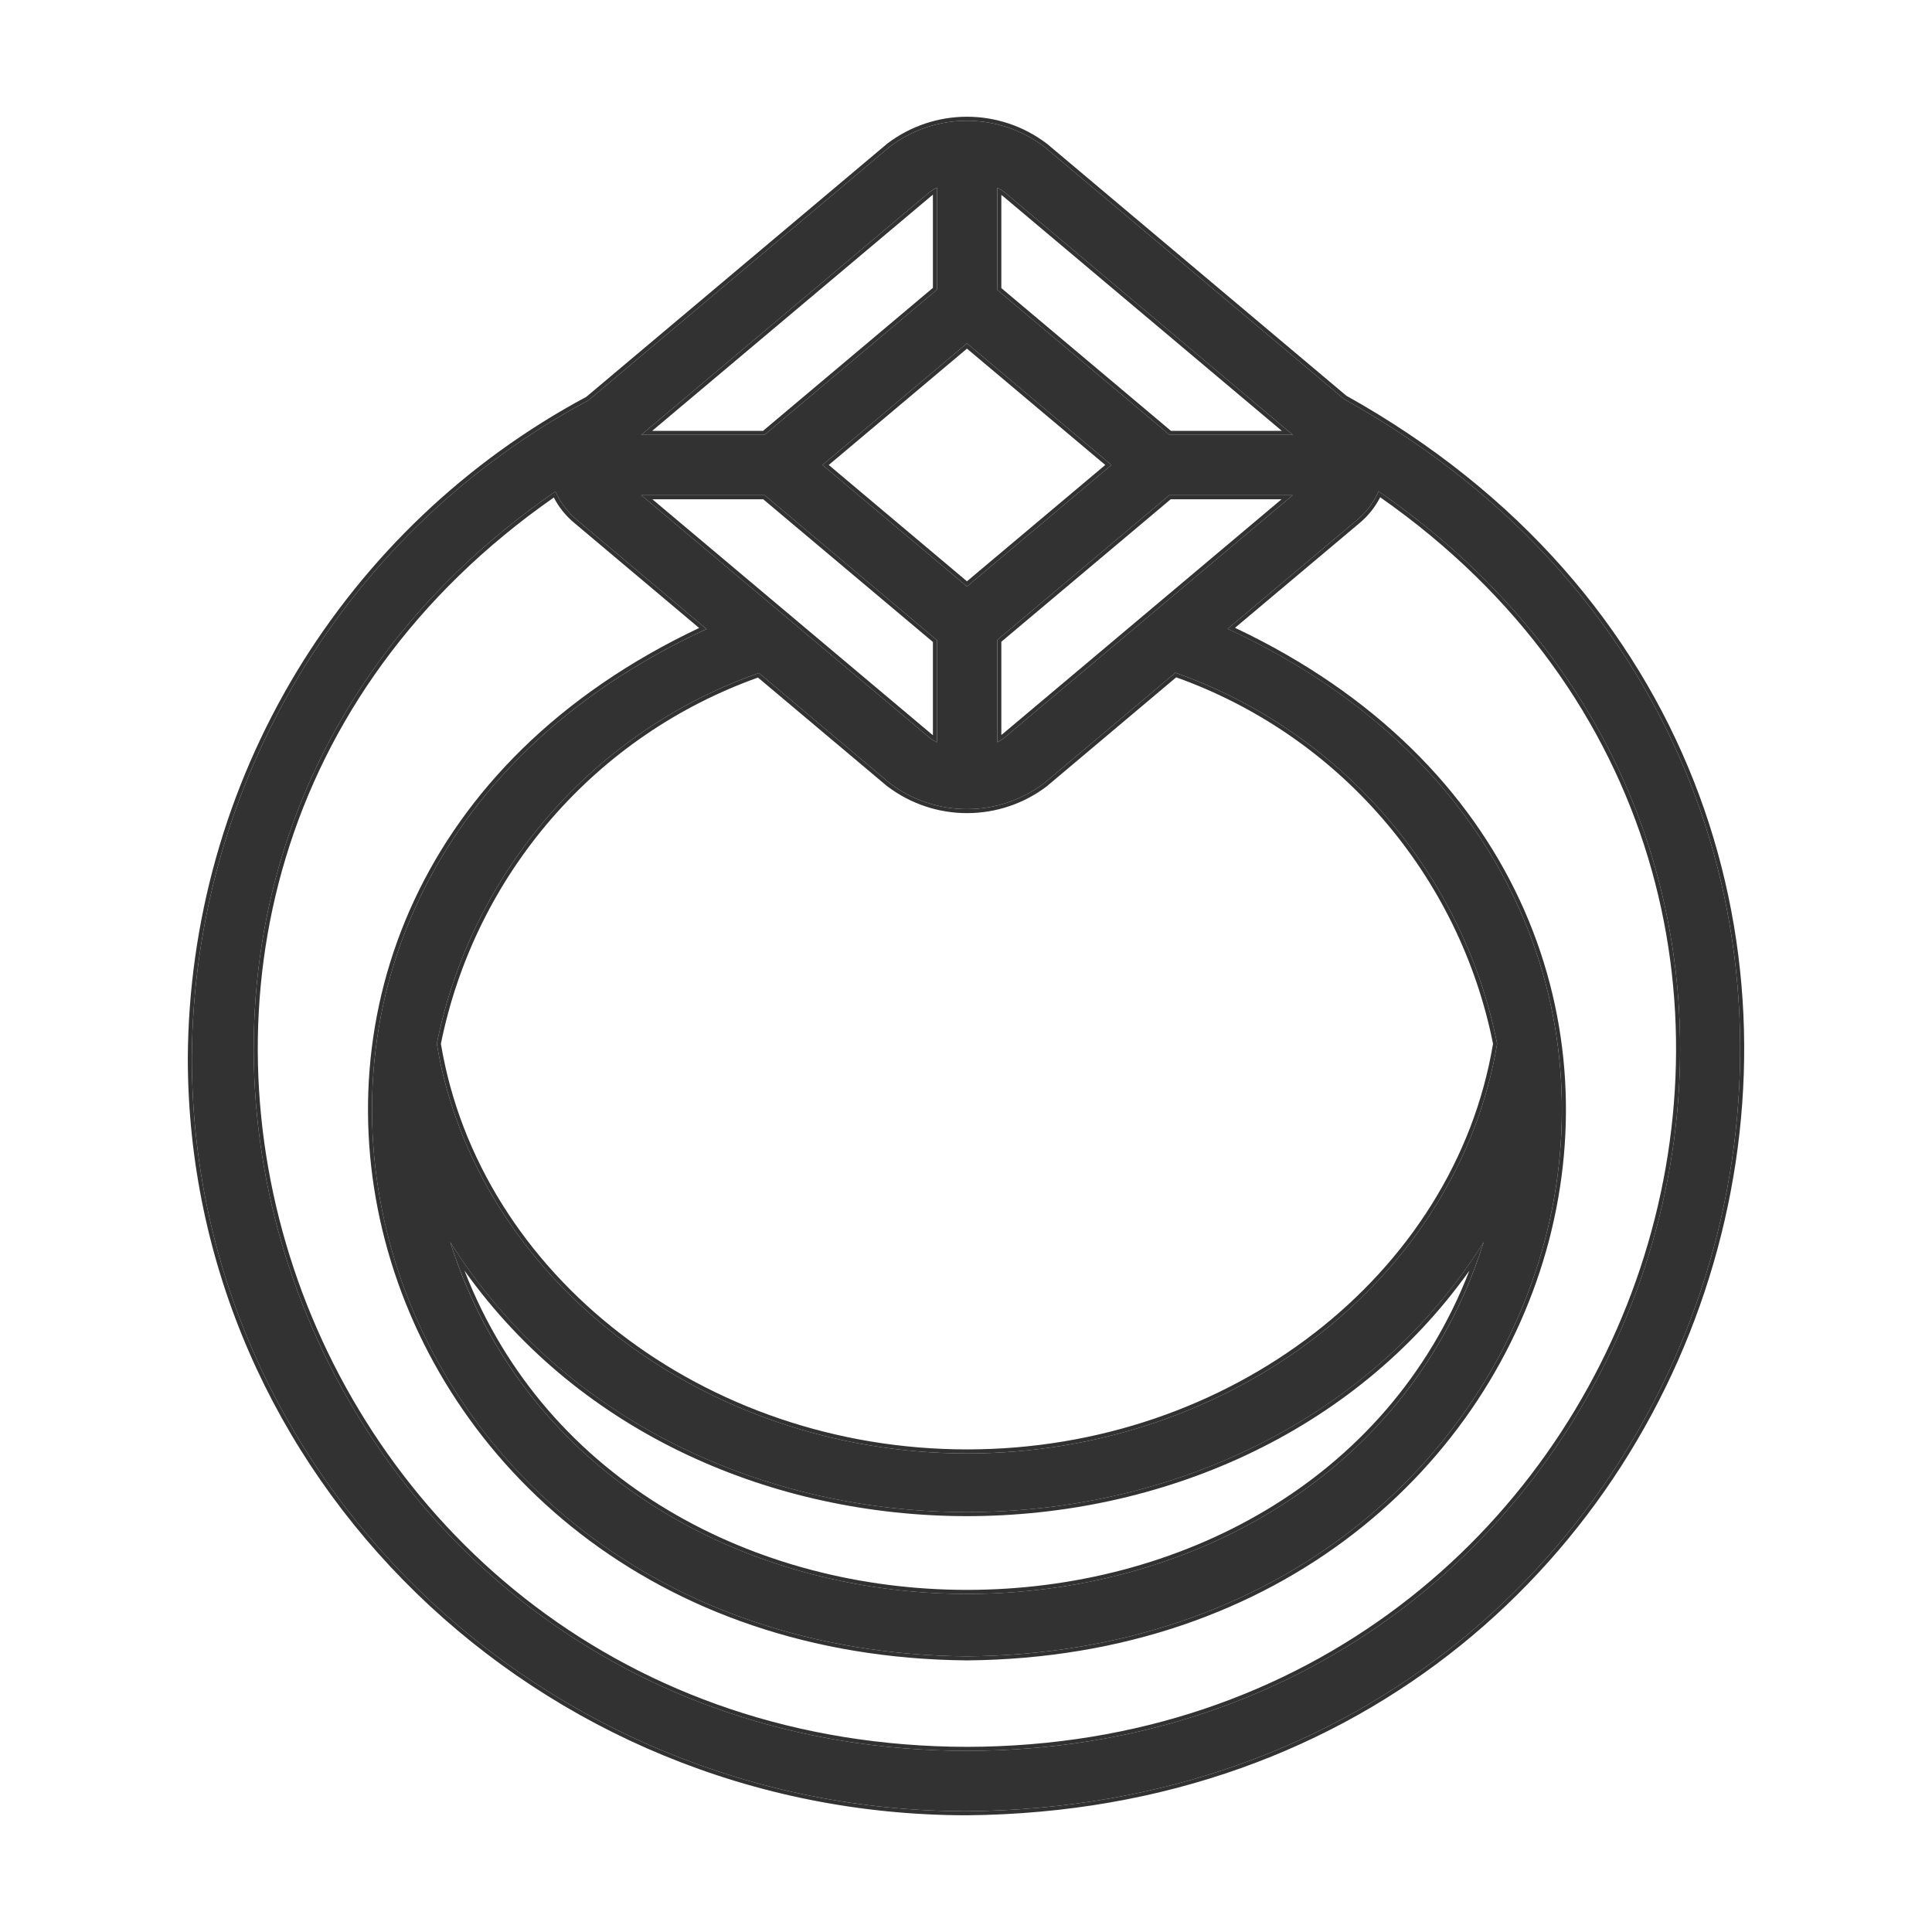
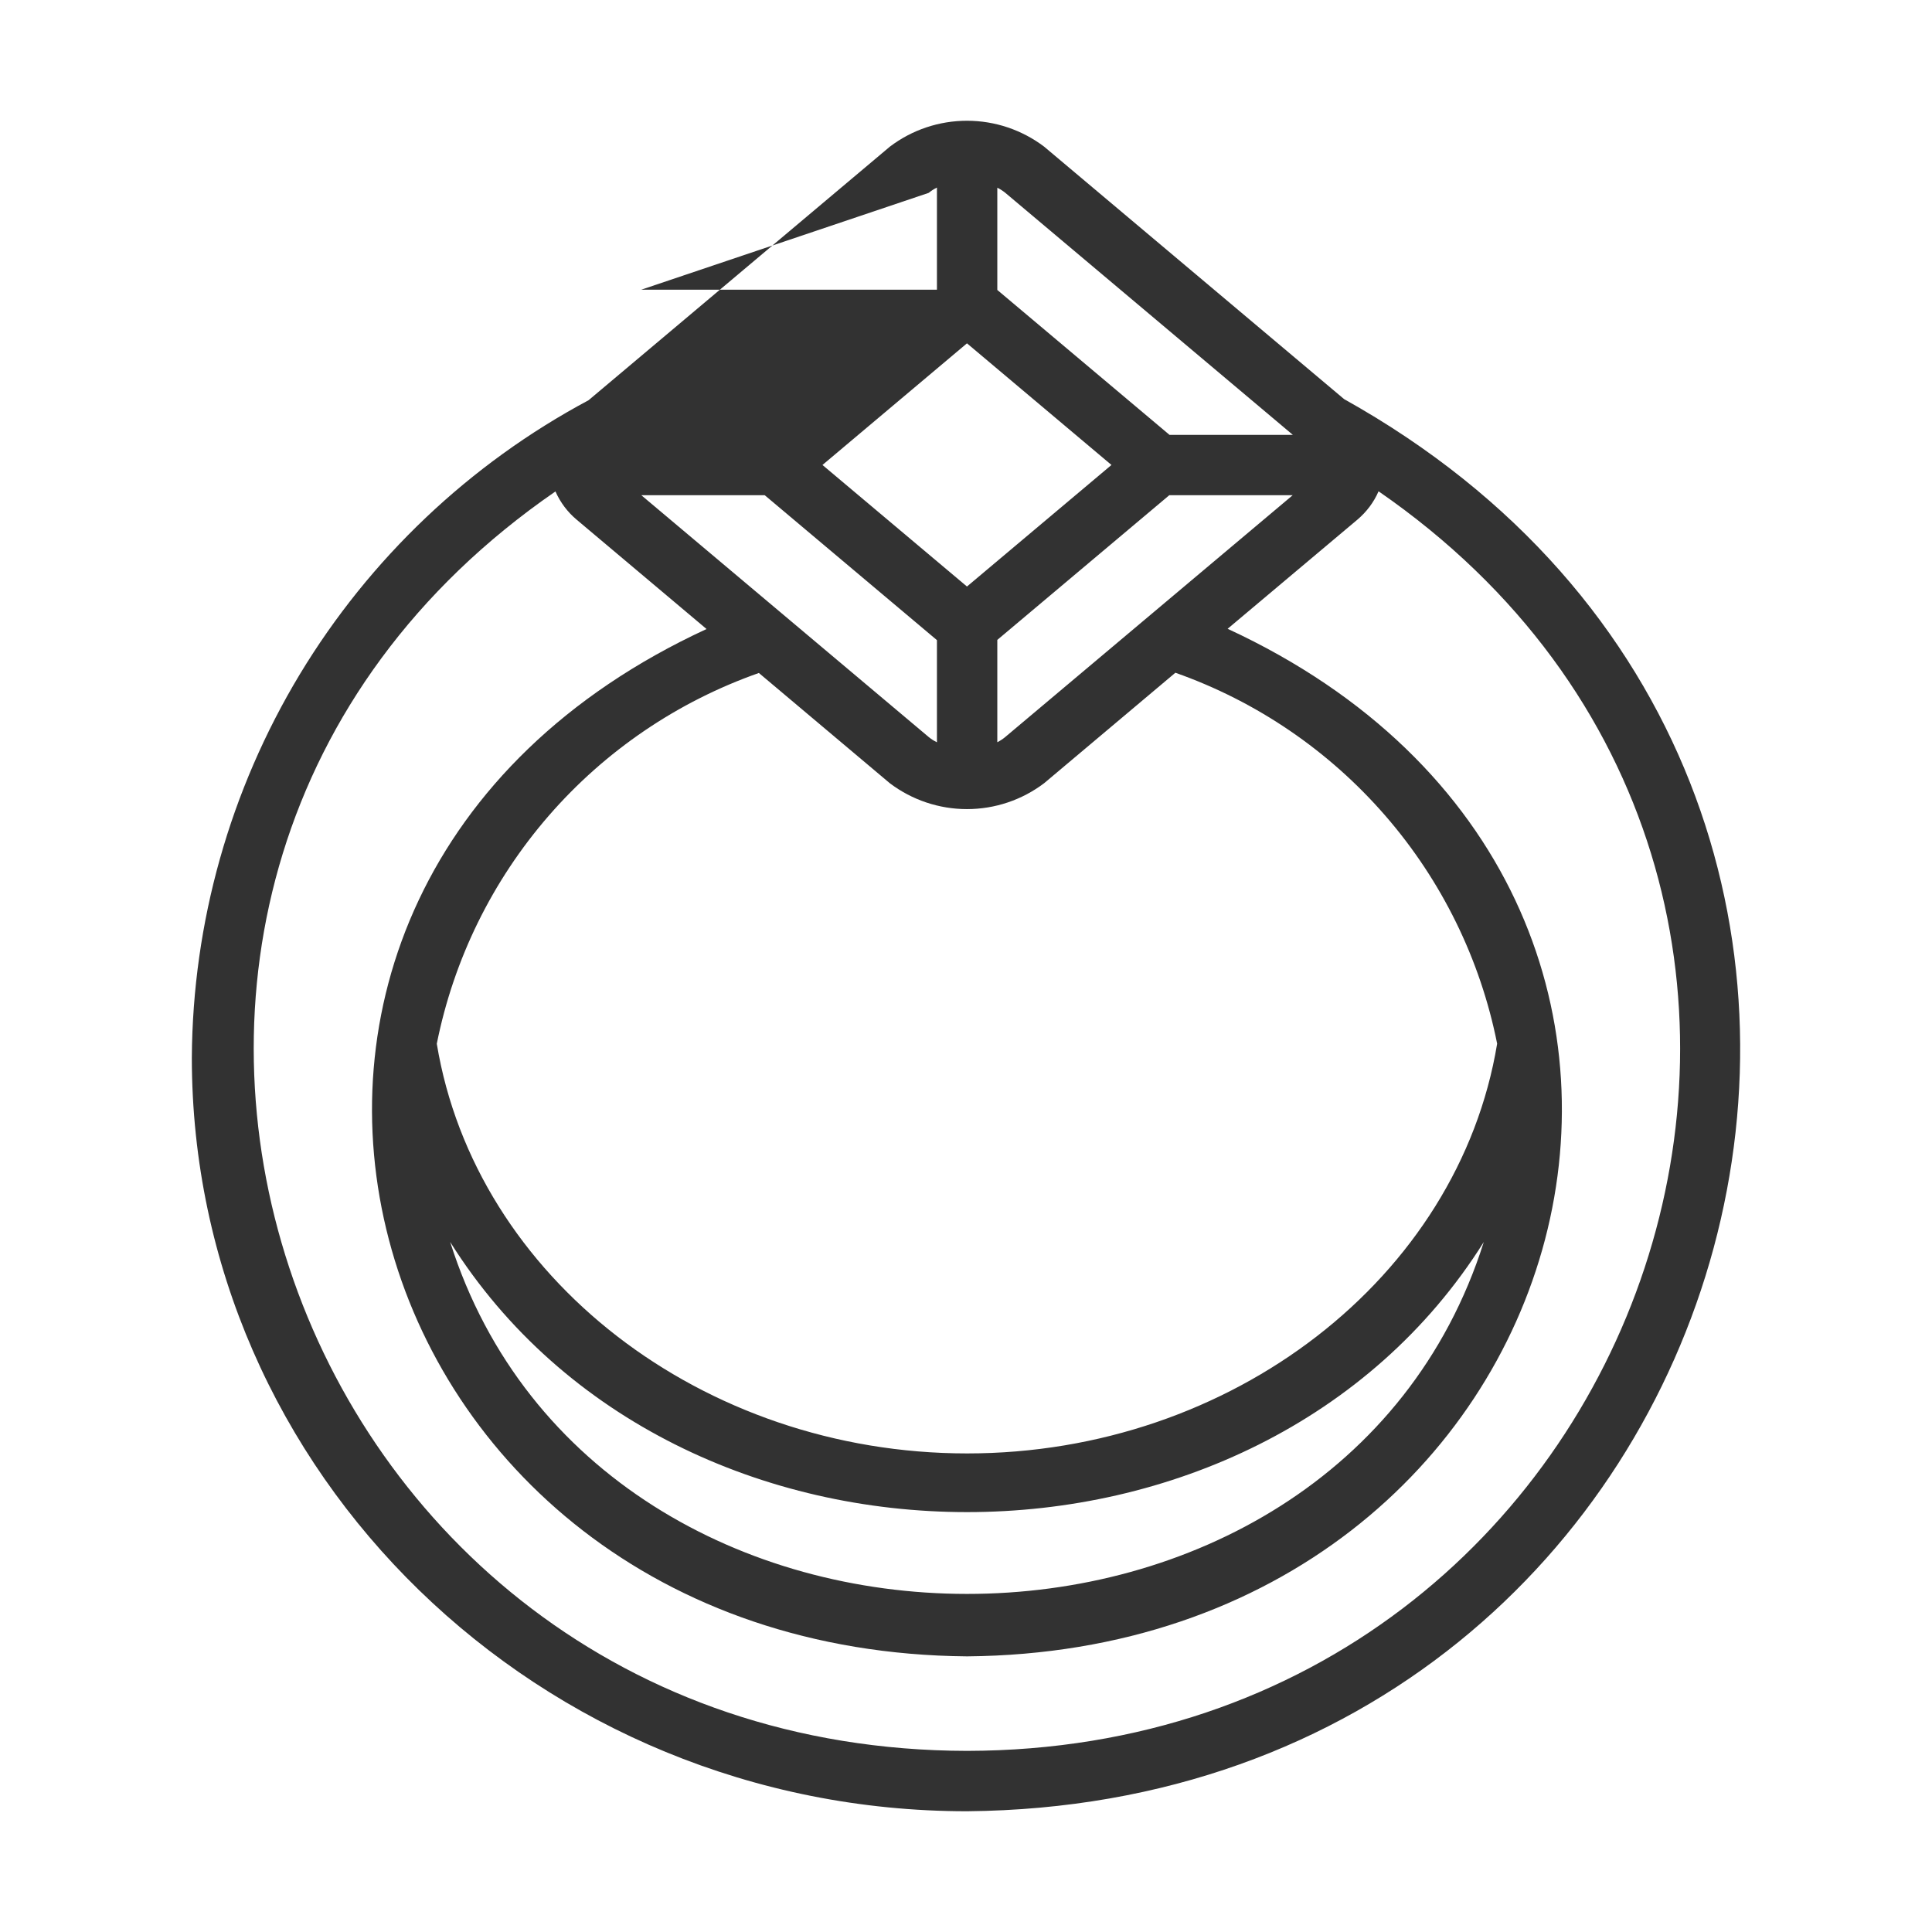
<svg xmlns="http://www.w3.org/2000/svg" width="24" height="24" viewBox="0 0 24 24" fill="none">
-   <path d="M16.697 4.958L12.971 1.822C12.695 1.613 12.359 1.5 12.012 1.5C11.666 1.5 11.329 1.613 11.054 1.822L7.311 4.972C5.831 5.763 4.592 6.94 3.724 8.377C2.857 9.815 2.393 11.46 2.383 13.138C2.383 18.3 6.703 22.5 12.014 22.5C21.867 22.41 25.33 9.774 16.697 4.958ZM12.014 18.055C8.726 18.055 5.906 15.871 5.426 12.966C5.636 11.917 6.115 10.941 6.817 10.133C7.518 9.326 8.418 8.715 9.427 8.36L11.053 9.729C11.329 9.938 11.666 10.051 12.012 10.051C12.359 10.051 12.695 9.938 12.971 9.729L14.601 8.357C15.61 8.713 16.508 9.325 17.209 10.133C17.91 10.94 18.389 11.917 18.598 12.965C18.118 15.871 15.3 18.055 12.014 18.055ZM18.432 15.429C16.584 21.261 7.437 21.254 5.592 15.428C8.402 19.902 15.623 19.903 18.432 15.429ZM9.5 6.152L11.639 7.952V9.221C11.602 9.203 11.568 9.181 11.536 9.155L7.967 6.152H9.5ZM12.012 4.265L13.807 5.776L12.012 7.286L10.217 5.776L12.012 4.265ZM12.488 9.155C12.458 9.18 12.425 9.202 12.389 9.22V7.949L14.525 6.152H16.058L12.488 9.155ZM16.06 5.402H14.528L12.389 3.602V2.332C12.425 2.349 12.458 2.371 12.489 2.396L16.06 5.402ZM11.536 2.396C11.568 2.37 11.602 2.348 11.639 2.33V3.599L9.497 5.402H7.965L11.536 2.396ZM12.014 21.75C3.443 21.736 -0.165 10.973 6.9 6.105C6.96 6.241 7.051 6.362 7.165 6.457L8.777 7.814C1.686 11.091 4.266 20.509 12.014 20.576C19.759 20.508 22.334 11.09 15.25 7.811L16.86 6.457C16.974 6.361 17.066 6.24 17.125 6.103C24.185 10.979 20.582 21.734 12.014 21.75Z" fill="#323232" />
-   <path fill-rule="evenodd" clip-rule="evenodd" d="M12.971 1.822L16.697 4.958C25.33 9.774 21.867 22.41 12.014 22.5C6.703 22.5 2.383 18.3 2.383 13.138C2.393 11.46 2.857 9.815 3.724 8.377C4.592 6.94 5.831 5.763 7.311 4.972L11.054 1.822C11.329 1.613 11.666 1.5 12.012 1.5C12.359 1.5 12.695 1.613 12.971 1.822ZM7.283 4.93C5.797 5.726 4.553 6.908 3.681 8.351C2.809 9.797 2.344 11.45 2.333 13.138C2.333 18.329 6.677 22.55 12.014 22.55C21.913 22.459 25.401 9.762 16.725 4.916L13.004 1.784L13.002 1.783C12.717 1.567 12.37 1.45 12.012 1.45C11.655 1.45 11.308 1.567 11.023 1.783L7.283 4.93ZM11.053 9.729L9.427 8.36C8.418 8.715 7.518 9.326 6.817 10.133C6.115 10.941 5.636 11.917 5.426 12.966C5.906 15.871 8.726 18.055 12.014 18.055C15.3 18.055 18.118 15.871 18.598 12.965C18.389 11.917 17.91 10.94 17.209 10.133C16.508 9.325 15.61 8.713 14.601 8.357L12.971 9.729C12.695 9.938 12.359 10.051 12.012 10.051C11.666 10.051 11.329 9.938 11.053 9.729ZM14.611 8.414L13.002 9.769C12.717 9.985 12.37 10.101 12.012 10.101C11.655 10.101 11.308 9.984 11.023 9.768L11.021 9.767L9.416 8.417C8.426 8.77 7.544 9.372 6.854 10.166C6.161 10.965 5.686 11.93 5.477 12.966C5.956 15.839 8.749 18.005 12.014 18.005C15.276 18.005 18.068 15.839 18.547 12.966C18.339 11.929 17.865 10.964 17.171 10.165C16.483 9.371 15.601 8.768 14.611 8.414ZM12.014 20.576C4.285 20.509 1.698 11.135 8.727 7.837C8.744 7.829 8.761 7.821 8.777 7.814L7.165 6.457C7.064 6.372 6.981 6.268 6.922 6.151C6.914 6.136 6.907 6.121 6.9 6.105C6.886 6.115 6.872 6.124 6.858 6.134C-0.151 11.016 3.46 21.736 12.014 21.75C20.565 21.734 24.171 11.022 17.167 6.132C17.153 6.122 17.14 6.112 17.125 6.103C17.119 6.118 17.111 6.134 17.104 6.149C17.045 6.267 16.961 6.372 16.86 6.457L15.25 7.811C15.267 7.819 15.283 7.827 15.3 7.835C22.322 11.134 19.741 20.508 12.014 20.576ZM15.342 7.799C18.85 9.458 19.969 12.633 19.242 15.41C18.509 18.205 15.909 20.591 12.014 20.626C8.118 20.592 5.516 18.206 4.783 15.411C4.054 12.634 5.174 9.46 8.685 7.801L7.133 6.495C7.133 6.495 7.133 6.495 7.133 6.495C7.028 6.408 6.942 6.301 6.88 6.18C-0.077 11.033 3.508 21.686 12.014 21.7C20.517 21.684 24.097 11.04 17.145 6.177C17.083 6.299 16.997 6.407 16.892 6.495L15.342 7.799ZM18.432 15.429C18.396 15.485 18.36 15.541 18.323 15.596C15.478 19.847 8.547 19.846 5.701 15.595C5.664 15.54 5.628 15.485 5.592 15.428C5.612 15.492 5.634 15.555 5.656 15.618C7.615 21.191 16.406 21.198 18.368 15.619C18.39 15.556 18.412 15.493 18.432 15.429ZM18.253 15.785C16.806 17.819 14.408 18.834 12.012 18.834C9.617 18.834 7.218 17.819 5.77 15.784C6.793 18.424 9.398 19.75 12.011 19.75C14.623 19.751 17.229 18.428 18.253 15.785ZM9.481 6.202H8.104L11.568 9.116C11.568 9.116 11.568 9.116 11.568 9.116C11.575 9.122 11.582 9.127 11.589 9.133V7.975L9.481 6.202ZM11.639 7.952L9.5 6.152H7.967L11.536 9.155C11.553 9.169 11.571 9.182 11.589 9.193C11.605 9.203 11.622 9.213 11.639 9.221V7.952ZM12.012 4.265L10.217 5.776L12.012 7.286L13.807 5.776L12.012 4.265ZM13.73 5.776L12.012 4.331L10.295 5.776L12.012 7.221L13.73 5.776ZM12.456 9.117C12.456 9.117 12.456 9.117 12.456 9.117L15.92 6.202H14.543L12.439 7.972V9.13C12.445 9.126 12.451 9.121 12.456 9.117ZM12.488 9.155C12.473 9.168 12.456 9.18 12.439 9.191C12.423 9.202 12.406 9.211 12.389 9.22V7.949L14.525 6.152H16.058L12.488 9.155ZM16.06 5.402L12.489 2.396C12.473 2.383 12.456 2.371 12.439 2.36C12.423 2.35 12.406 2.34 12.389 2.332V3.602L14.528 5.402H16.06ZM15.923 5.352L12.457 2.435C12.457 2.435 12.457 2.435 12.457 2.435C12.451 2.43 12.445 2.425 12.439 2.421V3.579L14.546 5.352H15.923ZM11.568 2.435C11.568 2.435 11.568 2.435 11.568 2.435L8.102 5.352H9.479L11.589 3.576V2.418C11.582 2.424 11.575 2.429 11.568 2.435ZM11.589 2.358C11.571 2.37 11.553 2.382 11.536 2.396L7.965 5.402H9.497L11.639 3.599V2.33C11.622 2.339 11.605 2.348 11.589 2.358Z" fill="#323232" />
+   <path d="M16.697 4.958L12.971 1.822C12.695 1.613 12.359 1.5 12.012 1.5C11.666 1.5 11.329 1.613 11.054 1.822L7.311 4.972C5.831 5.763 4.592 6.94 3.724 8.377C2.857 9.815 2.393 11.46 2.383 13.138C2.383 18.3 6.703 22.5 12.014 22.5C21.867 22.41 25.33 9.774 16.697 4.958ZM12.014 18.055C8.726 18.055 5.906 15.871 5.426 12.966C5.636 11.917 6.115 10.941 6.817 10.133C7.518 9.326 8.418 8.715 9.427 8.36L11.053 9.729C11.329 9.938 11.666 10.051 12.012 10.051C12.359 10.051 12.695 9.938 12.971 9.729L14.601 8.357C15.61 8.713 16.508 9.325 17.209 10.133C17.91 10.94 18.389 11.917 18.598 12.965C18.118 15.871 15.3 18.055 12.014 18.055ZM18.432 15.429C16.584 21.261 7.437 21.254 5.592 15.428C8.402 19.902 15.623 19.903 18.432 15.429ZM9.5 6.152L11.639 7.952V9.221C11.602 9.203 11.568 9.181 11.536 9.155L7.967 6.152H9.5ZM12.012 4.265L13.807 5.776L12.012 7.286L10.217 5.776L12.012 4.265ZM12.488 9.155C12.458 9.18 12.425 9.202 12.389 9.22V7.949L14.525 6.152H16.058L12.488 9.155ZM16.06 5.402H14.528L12.389 3.602V2.332C12.425 2.349 12.458 2.371 12.489 2.396L16.06 5.402ZM11.536 2.396C11.568 2.37 11.602 2.348 11.639 2.33V3.599H7.965L11.536 2.396ZM12.014 21.75C3.443 21.736 -0.165 10.973 6.9 6.105C6.96 6.241 7.051 6.362 7.165 6.457L8.777 7.814C1.686 11.091 4.266 20.509 12.014 20.576C19.759 20.508 22.334 11.09 15.25 7.811L16.86 6.457C16.974 6.361 17.066 6.24 17.125 6.103C24.185 10.979 20.582 21.734 12.014 21.75Z" fill="#323232" />
</svg>